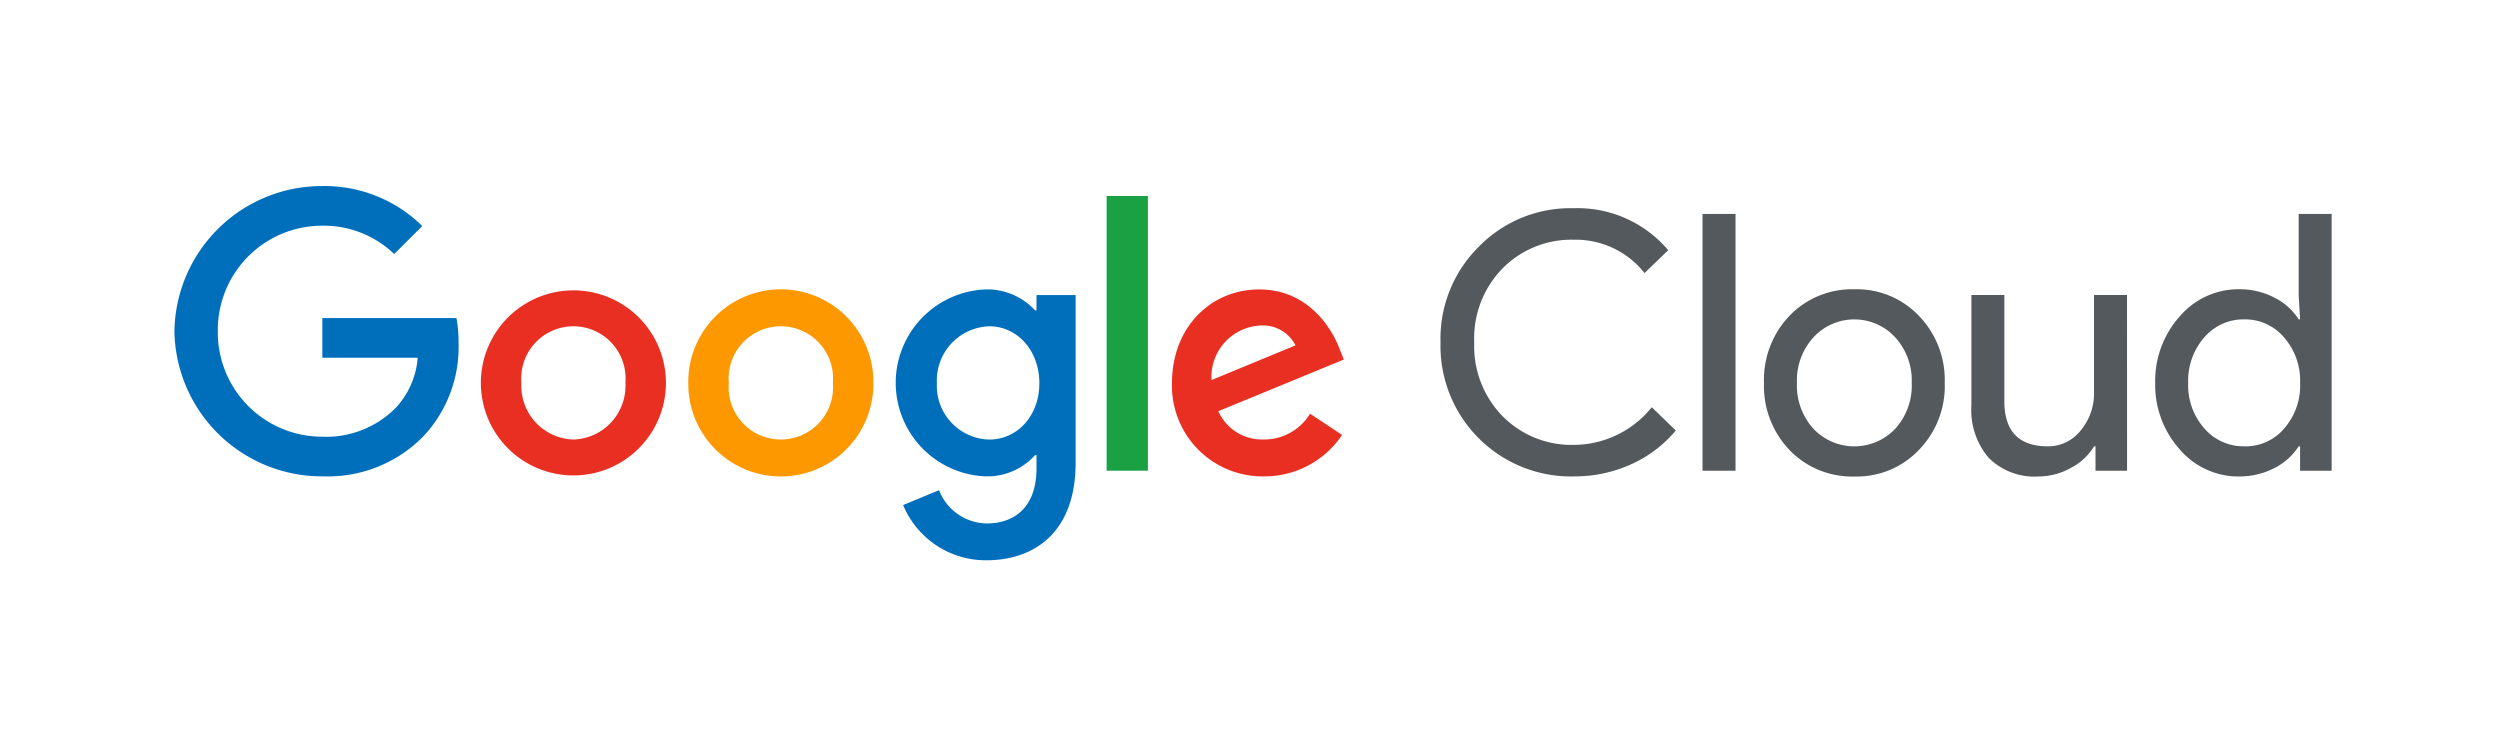
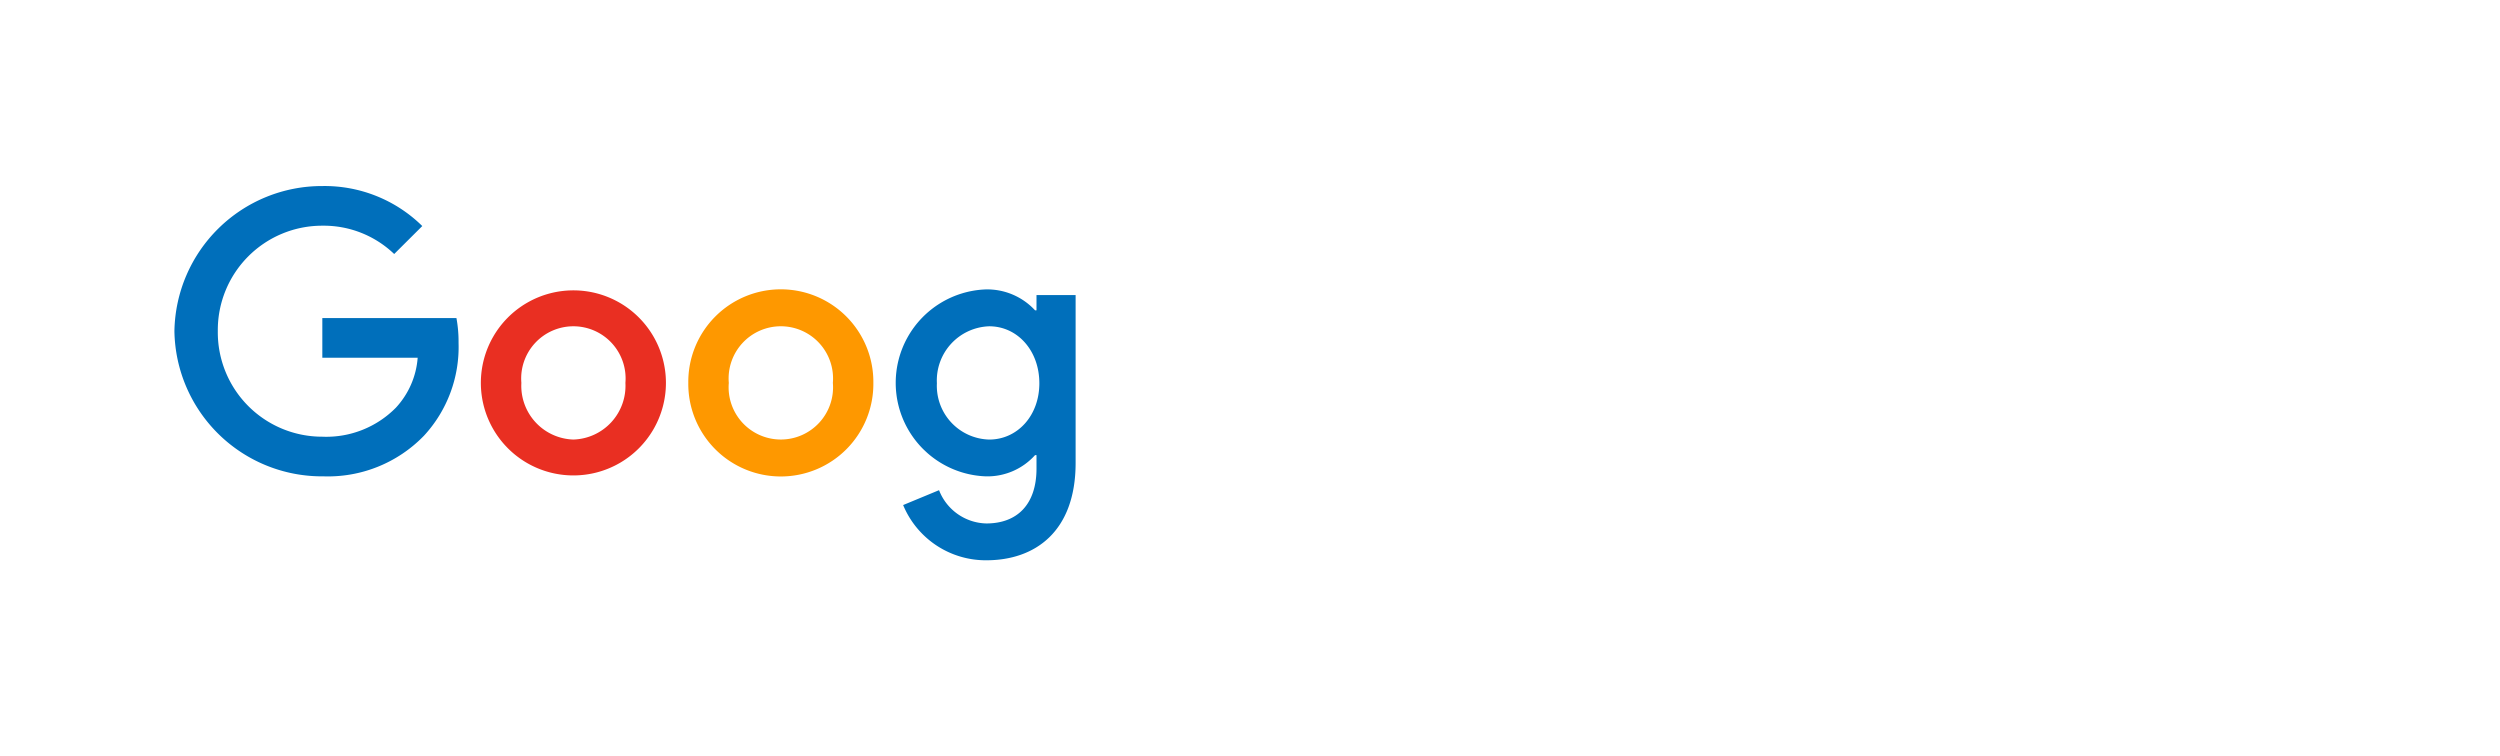
<svg xmlns="http://www.w3.org/2000/svg" width="215" height="65" viewBox="0 0 215 65">
  <defs>
    <clipPath id="clip-path">
      <rect id="Rectangle_146142" data-name="Rectangle 146142" width="185.524" height="32.183" fill="none" />
    </clipPath>
    <clipPath id="clip-Google-cloud">
      <rect width="215" height="65" />
    </clipPath>
  </defs>
  <g id="Google-cloud" clip-path="url(#clip-Google-cloud)">
    <g id="Group_204457" data-name="Group 204457" transform="translate(15 16)">
      <g id="Group_204320" data-name="Group 204320" clip-path="url(#clip-path)">
-         <path id="Path_63398" data-name="Path 63398" d="M92.671,24.49A11.229,11.229,0,0,1,81.2,12.954a11.121,11.121,0,0,1,3.271-8.2,11.018,11.018,0,0,1,8.2-3.331,10.2,10.2,0,0,1,8.11,3.609L98.745,7a7.536,7.536,0,0,0-6.075-2.868A8.326,8.326,0,0,0,86.533,6.6,8.59,8.59,0,0,0,84.1,12.954a8.589,8.589,0,0,0,2.438,6.354,8.326,8.326,0,0,0,6.138,2.467,8.635,8.635,0,0,0,6.691-3.238l2.066,2a10.694,10.694,0,0,1-3.855,2.915,11.746,11.746,0,0,1-4.9,1.034M106.57,24h-2.837V1.912h2.837Zm2.446-7.555a7.993,7.993,0,0,1,2.19-5.768,7.459,7.459,0,0,1,5.582-2.282,7.364,7.364,0,0,1,5.552,2.282,7.933,7.933,0,0,1,2.221,5.768,7.864,7.864,0,0,1-2.221,5.766,7.365,7.365,0,0,1-5.552,2.284,7.46,7.46,0,0,1-5.582-2.284,7.99,7.99,0,0,1-2.19-5.766m2.836,0a5.528,5.528,0,0,0,1.42,3.946,4.846,4.846,0,0,0,7.032,0,5.533,5.533,0,0,0,1.419-3.946,5.491,5.491,0,0,0-1.419-3.917,4.776,4.776,0,0,0-7.032,0,5.486,5.486,0,0,0-1.42,3.917M140.243,24h-2.714V21.9h-.123a5.028,5.028,0,0,1-1.989,1.852,5.717,5.717,0,0,1-2.791.74,5.583,5.583,0,0,1-4.272-1.589,6.338,6.338,0,0,1-1.5-4.518v-9.5h2.837V18.2q.093,3.7,3.732,3.7a3.547,3.547,0,0,0,2.837-1.372,4.965,4.965,0,0,0,1.141-3.285V8.884h2.837Zm9.607.495a6.649,6.649,0,0,1-5.089-2.344,8.323,8.323,0,0,1-2.1-5.706,8.318,8.318,0,0,1,2.1-5.706A6.649,6.649,0,0,1,149.85,8.39a6.532,6.532,0,0,1,3.039.708A5.332,5.332,0,0,1,155,10.98h.123L155,8.884V1.913h2.836V24h-2.713V21.9H155a5.3,5.3,0,0,1-2.113,1.881,6.518,6.518,0,0,1-3.039.711m.464-2.592a4.343,4.343,0,0,0,3.424-1.511,5.61,5.61,0,0,0,1.388-3.946,5.638,5.638,0,0,0-1.388-3.917,4.368,4.368,0,0,0-3.424-1.543,4.427,4.427,0,0,0-3.425,1.543A5.638,5.638,0,0,0,145.5,16.44a5.571,5.571,0,0,0,1.388,3.917,4.429,4.429,0,0,0,3.425,1.541" transform="translate(27.685 0.484)" fill="#53595d" />
        <path id="Path_63399" data-name="Path 63399" d="M12.723,24.966A12.687,12.687,0,0,1,0,12.483,12.688,12.688,0,0,1,12.723,0a11.973,11.973,0,0,1,8.593,3.44L18.9,5.845A8.751,8.751,0,0,0,12.723,3.41a8.974,8.974,0,0,0-8.991,9.073,8.974,8.974,0,0,0,8.991,9.073,8.4,8.4,0,0,0,6.329-2.5,7.1,7.1,0,0,0,1.868-4.292h-8.2v-3.41H24.254a11.211,11.211,0,0,1,.182,2.131,11.241,11.241,0,0,1-2.966,7.977,11.491,11.491,0,0,1-8.747,3.5" fill="#006fbb" />
        <path id="Path_63400" data-name="Path 63400" d="M35.569,14.668a7.958,7.958,0,1,1-15.916,0,7.958,7.958,0,1,1,15.916,0m-3.484,0a4.49,4.49,0,1,0-8.948,0,4.623,4.623,0,0,0,4.473,4.872,4.623,4.623,0,0,0,4.475-4.872" transform="translate(6.701 2.261)" fill="#e92f22" />
        <path id="Path_63401" data-name="Path 63401" d="M48.872,14.668a7.958,7.958,0,1,1-15.915,0,7.958,7.958,0,1,1,15.915,0m-3.482,0a4.491,4.491,0,1,0-8.95,0,4.491,4.491,0,1,0,8.95,0" transform="translate(11.237 2.261)" fill="#fe9800" />
        <path id="Path_63402" data-name="Path 63402" d="M61.731,7.117V21.55c0,5.936-3.516,8.373-7.676,8.373a7.694,7.694,0,0,1-7.157-4.75l3.088-1.279a4.469,4.469,0,0,0,4.068,2.862c2.66,0,4.313-1.643,4.313-4.719V20.879h-.123a5.512,5.512,0,0,1-4.251,1.826,8.044,8.044,0,0,1,0-16.076,5.6,5.6,0,0,1,4.251,1.8h.123V7.117ZM58.612,14.7c0-2.831-1.9-4.9-4.311-4.9a4.659,4.659,0,0,0-4.5,4.9,4.621,4.621,0,0,0,4.5,4.841c2.415,0,4.311-2.04,4.311-4.841" transform="translate(15.772 2.261)" fill="#006fbb" />
-         <rect id="Rectangle_146141" data-name="Rectangle 146141" width="3.548" height="23.627" transform="translate(80.171 0.853)" fill="#19a143" />
-         <path id="Path_63403" data-name="Path 63403" d="M75.854,17.318l2.752,1.826a8.034,8.034,0,0,1-6.728,3.563,7.79,7.79,0,0,1-7.9-8.038c0-4.781,3.343-8.039,7.5-8.039,4.189,0,6.24,3.319,6.911,5.116l.366.913L67.962,17.1a4.111,4.111,0,0,0,3.916,2.435,4.616,4.616,0,0,0,3.976-2.222m-8.472-2.892L74.6,11.441a3.131,3.131,0,0,0-3-1.706,4.418,4.418,0,0,0-4.221,4.689" transform="translate(21.814 2.261)" fill="#e92f22" />
      </g>
    </g>
  </g>
</svg>